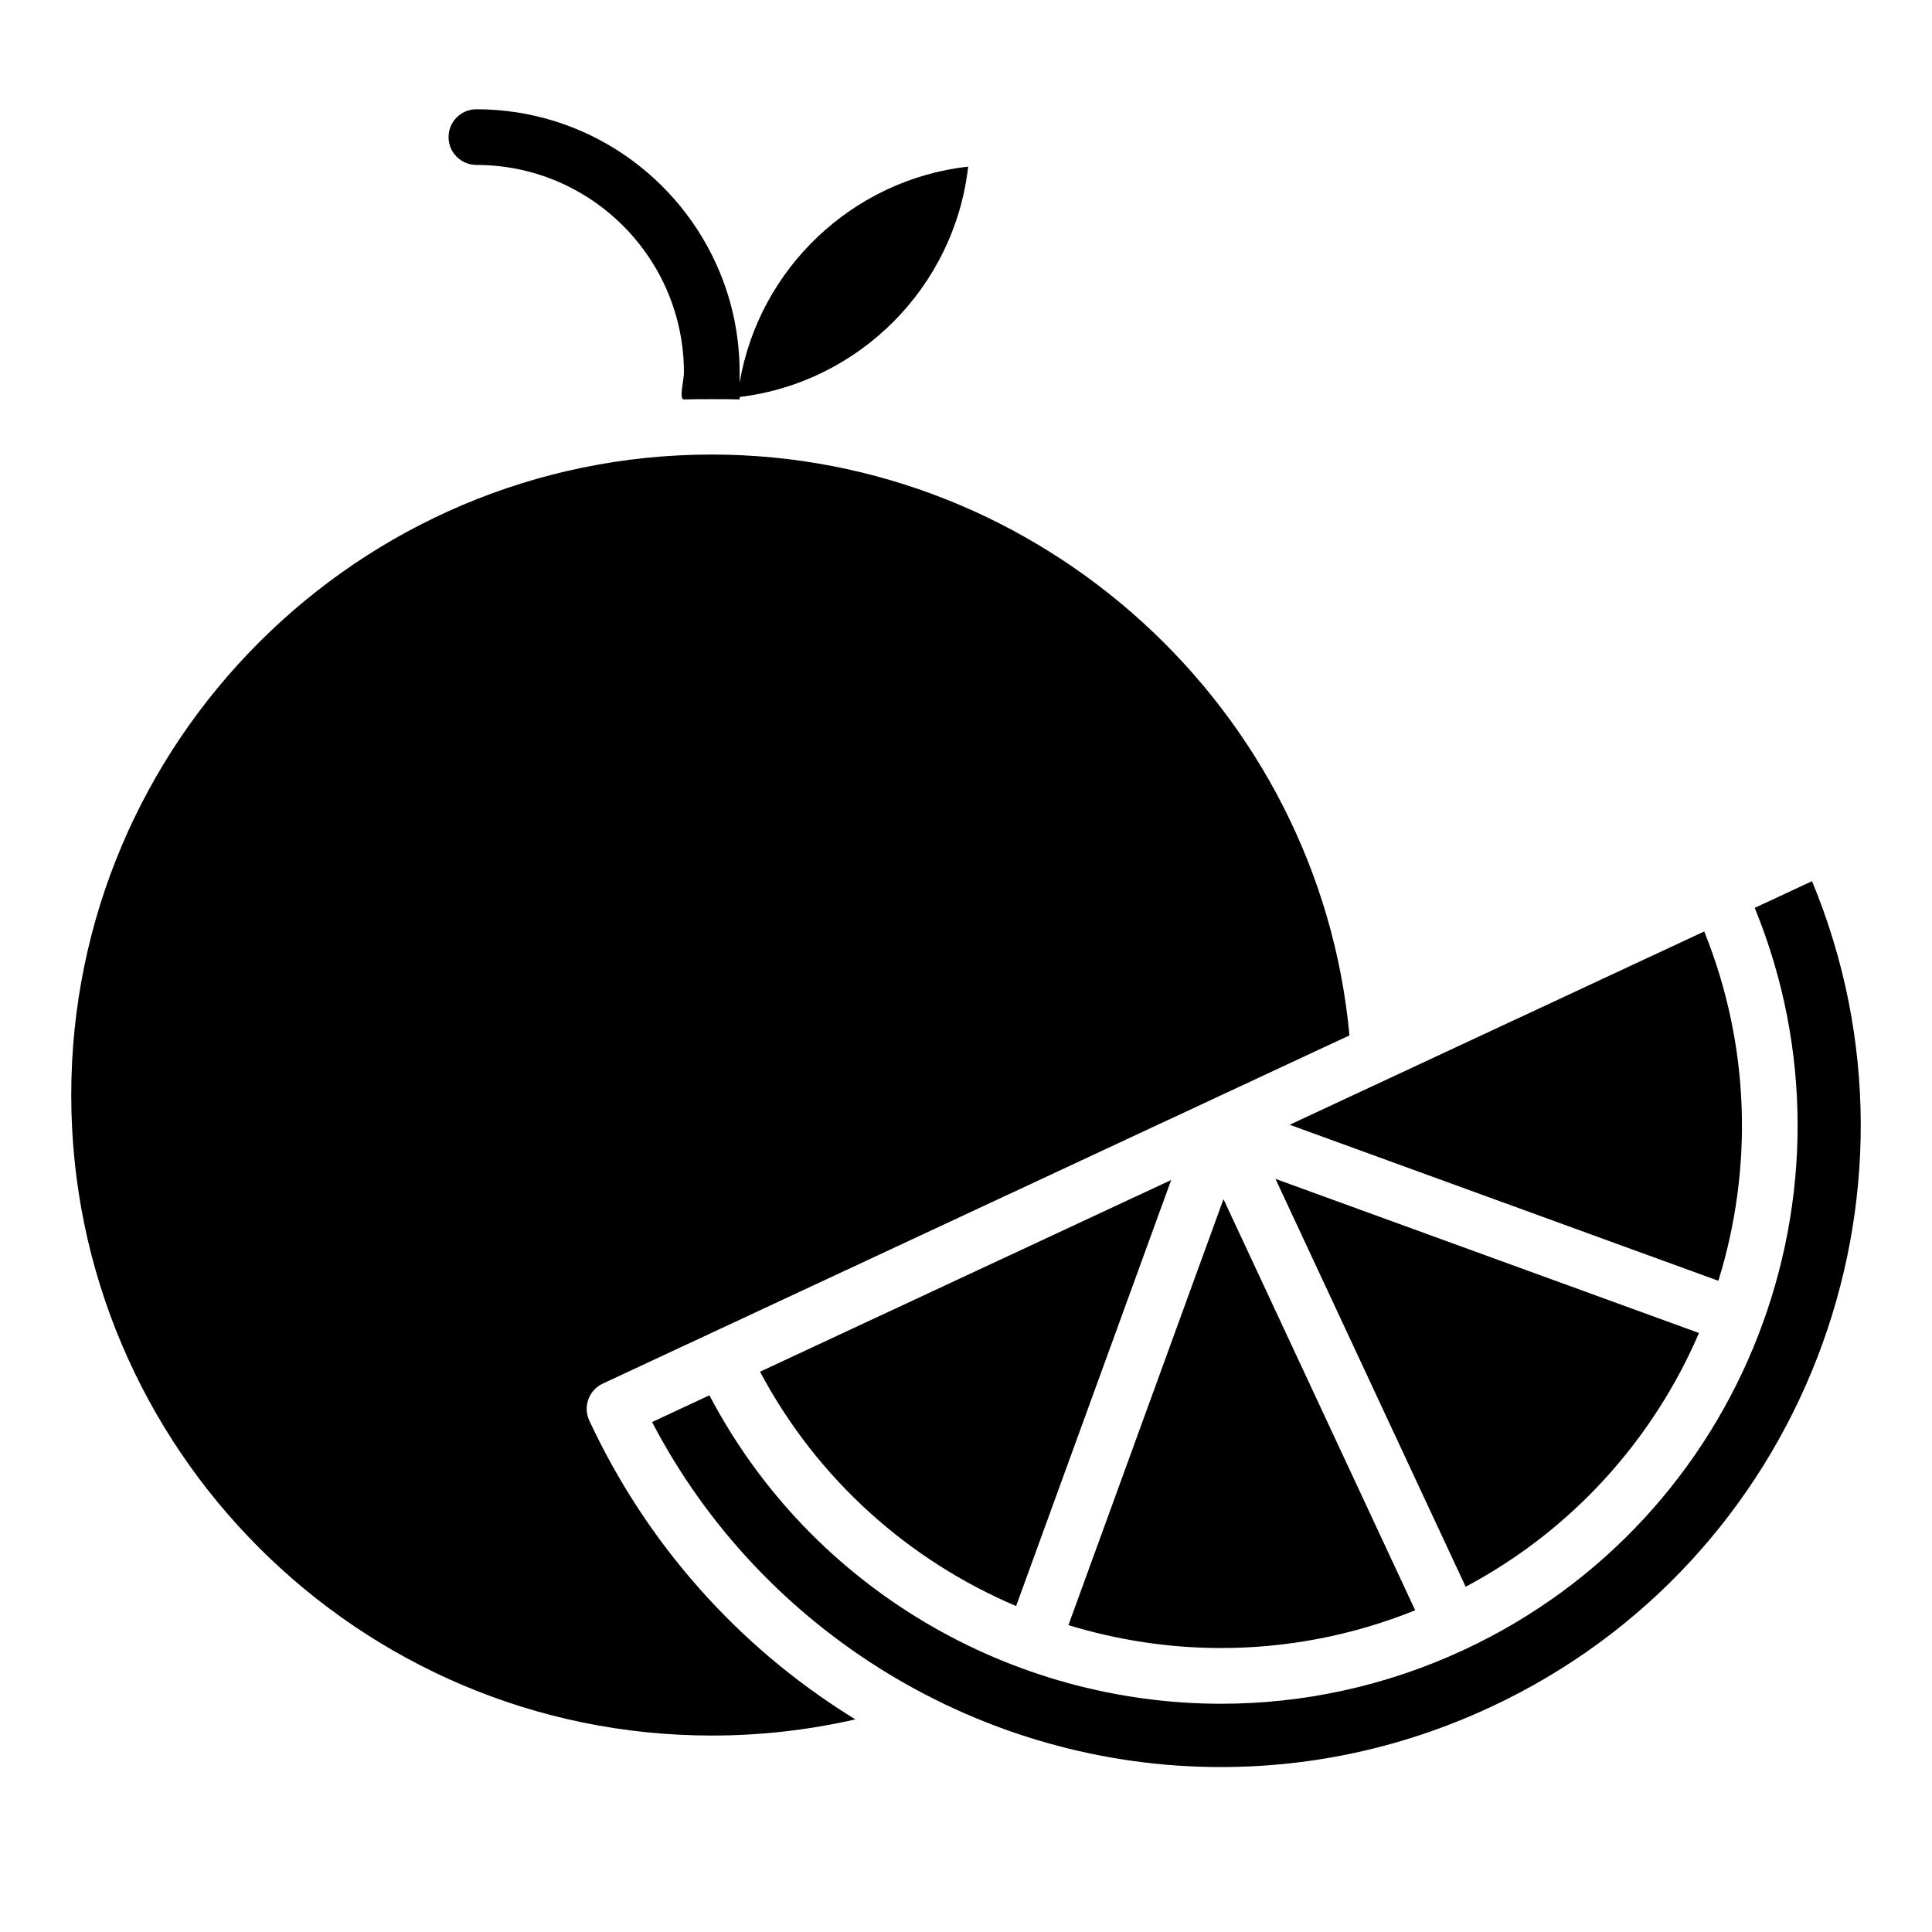
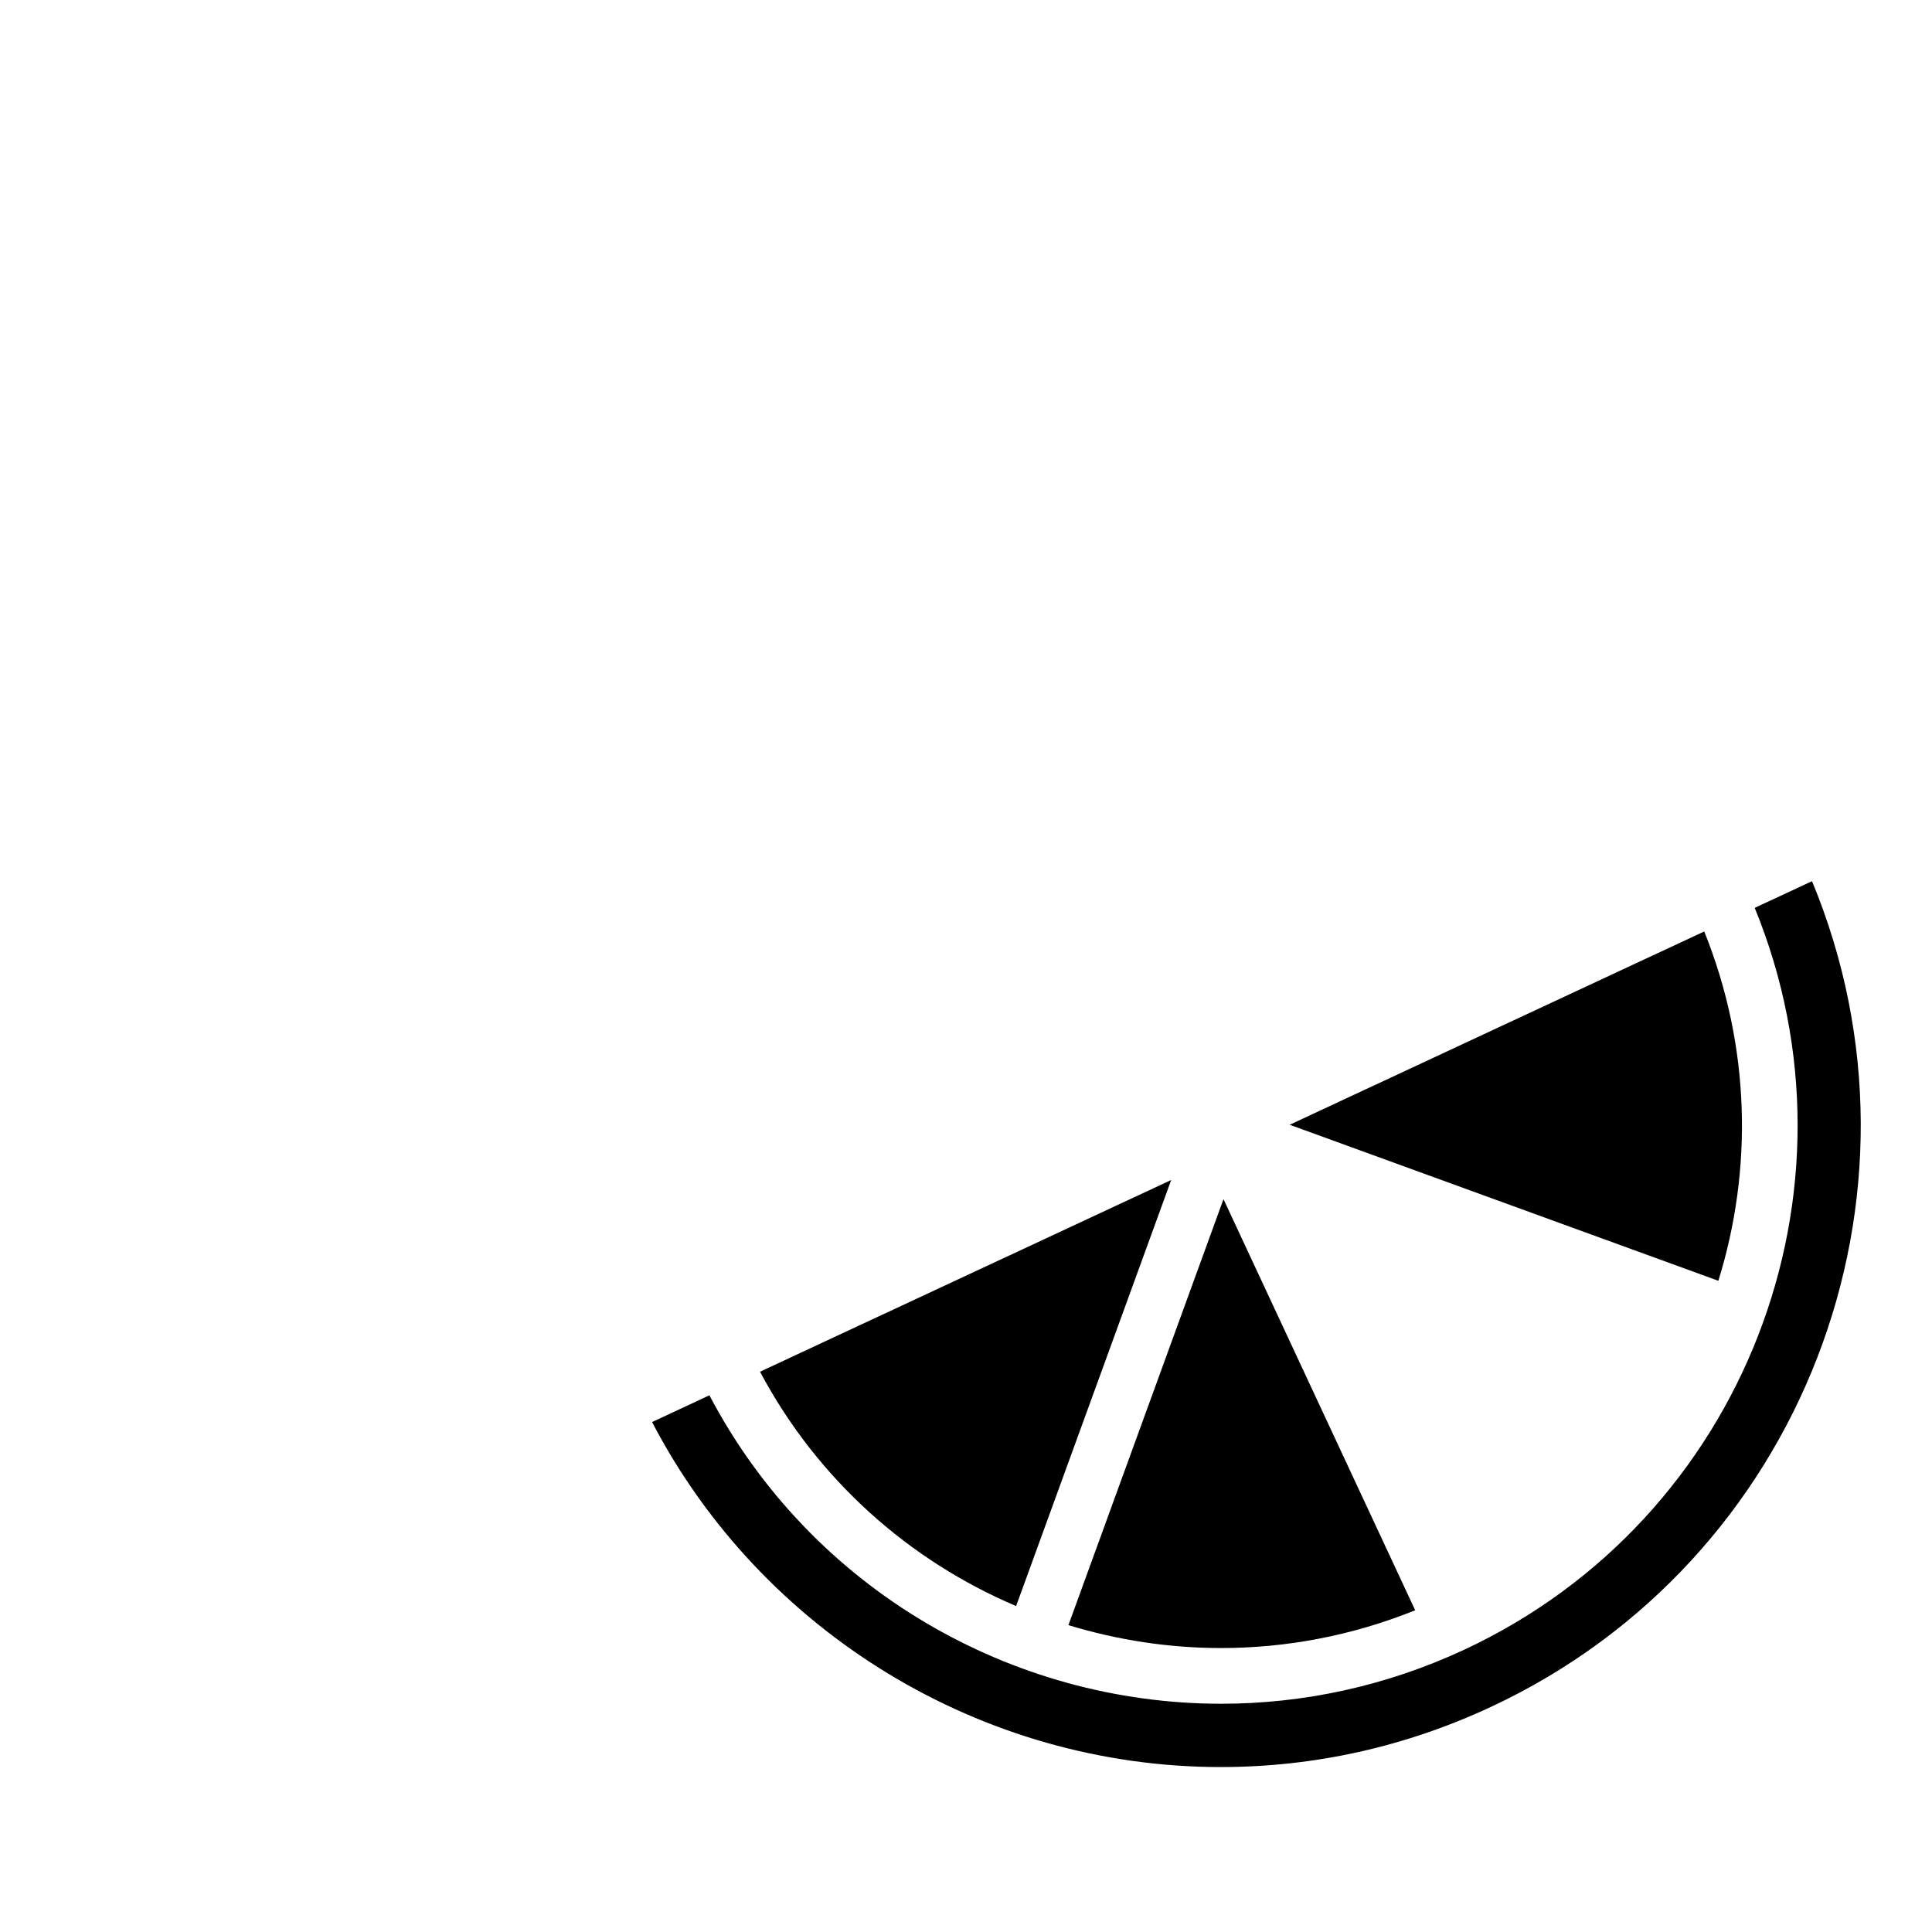
<svg xmlns="http://www.w3.org/2000/svg" fill="#000000" width="800px" height="800px" version="1.1" viewBox="144 144 512 512">
  <g>
    <path d="m454.38 456.71-41.102 112.91c-28.211-11.984-52.547-33.316-67.867-62.102z" />
    <path d="m519.04 570.74c-16.797 6.769-34.234 10.008-51.445 10.008-13.785 0-27.414-2.098-40.453-6.07l41.094-112.89z" />
-     <path d="m594.25 497.26c-12.035 27.945-33.258 52.035-61.836 67.246l-50.402-108.09z" />
    <path d="m539.12 596.34c-22.691 10.586-46.789 15.949-71.625 15.949-63.281 0-121.63-35.652-150.69-91.434l15.191-7.086c27.117 51.582 80.285 81.742 135.62 81.742 21.617 0 43.582-4.606 64.434-14.328 74.223-34.617 107.68-121.57 76.969-196.59l15.184-7.074c34.598 83.379-2.5 180.31-85.078 218.82z" />
    <path d="m599.38 483.42-113.6-41.348 109.86-51.227c12.285 30.473 12.906 63.086 3.746 92.574z" />
-     <path d="m369.52 598.93c0.395 0.246 0.777 0.48 1.172 0.719-12.43 2.844-25.18 4.289-38.07 4.289-93.598 0-169.74-76.141-169.74-169.74 0-93.59 76.141-169.74 169.74-169.74 87.32 0 160.99 67.383 169 153.93l-197.88 92.281c-3.699 1.723-5.293 6.109-3.57 9.809 15.129 32.461 39.109 59.59 69.348 78.461z" />
-     <path d="m270.25 187.71c30.328 0 54.996 24.668 54.996 54.996 0.066 1.648-1.387 7.203 0 7.144 2.449-0.098 12.309-0.098 14.762 0v-0.648c31.762-3.836 56.984-29.215 60.566-61.047-30.719 3.453-55.418 27.059-60.566 57.25v-2.695c0-9.34-1.84-18.254-5.188-26.391-10.422-25.418-35.445-43.363-64.57-43.363-4.074 0-7.379 3.305-7.379 7.379 0 4.066 3.309 7.375 7.379 7.375z" />
  </g>
</svg>